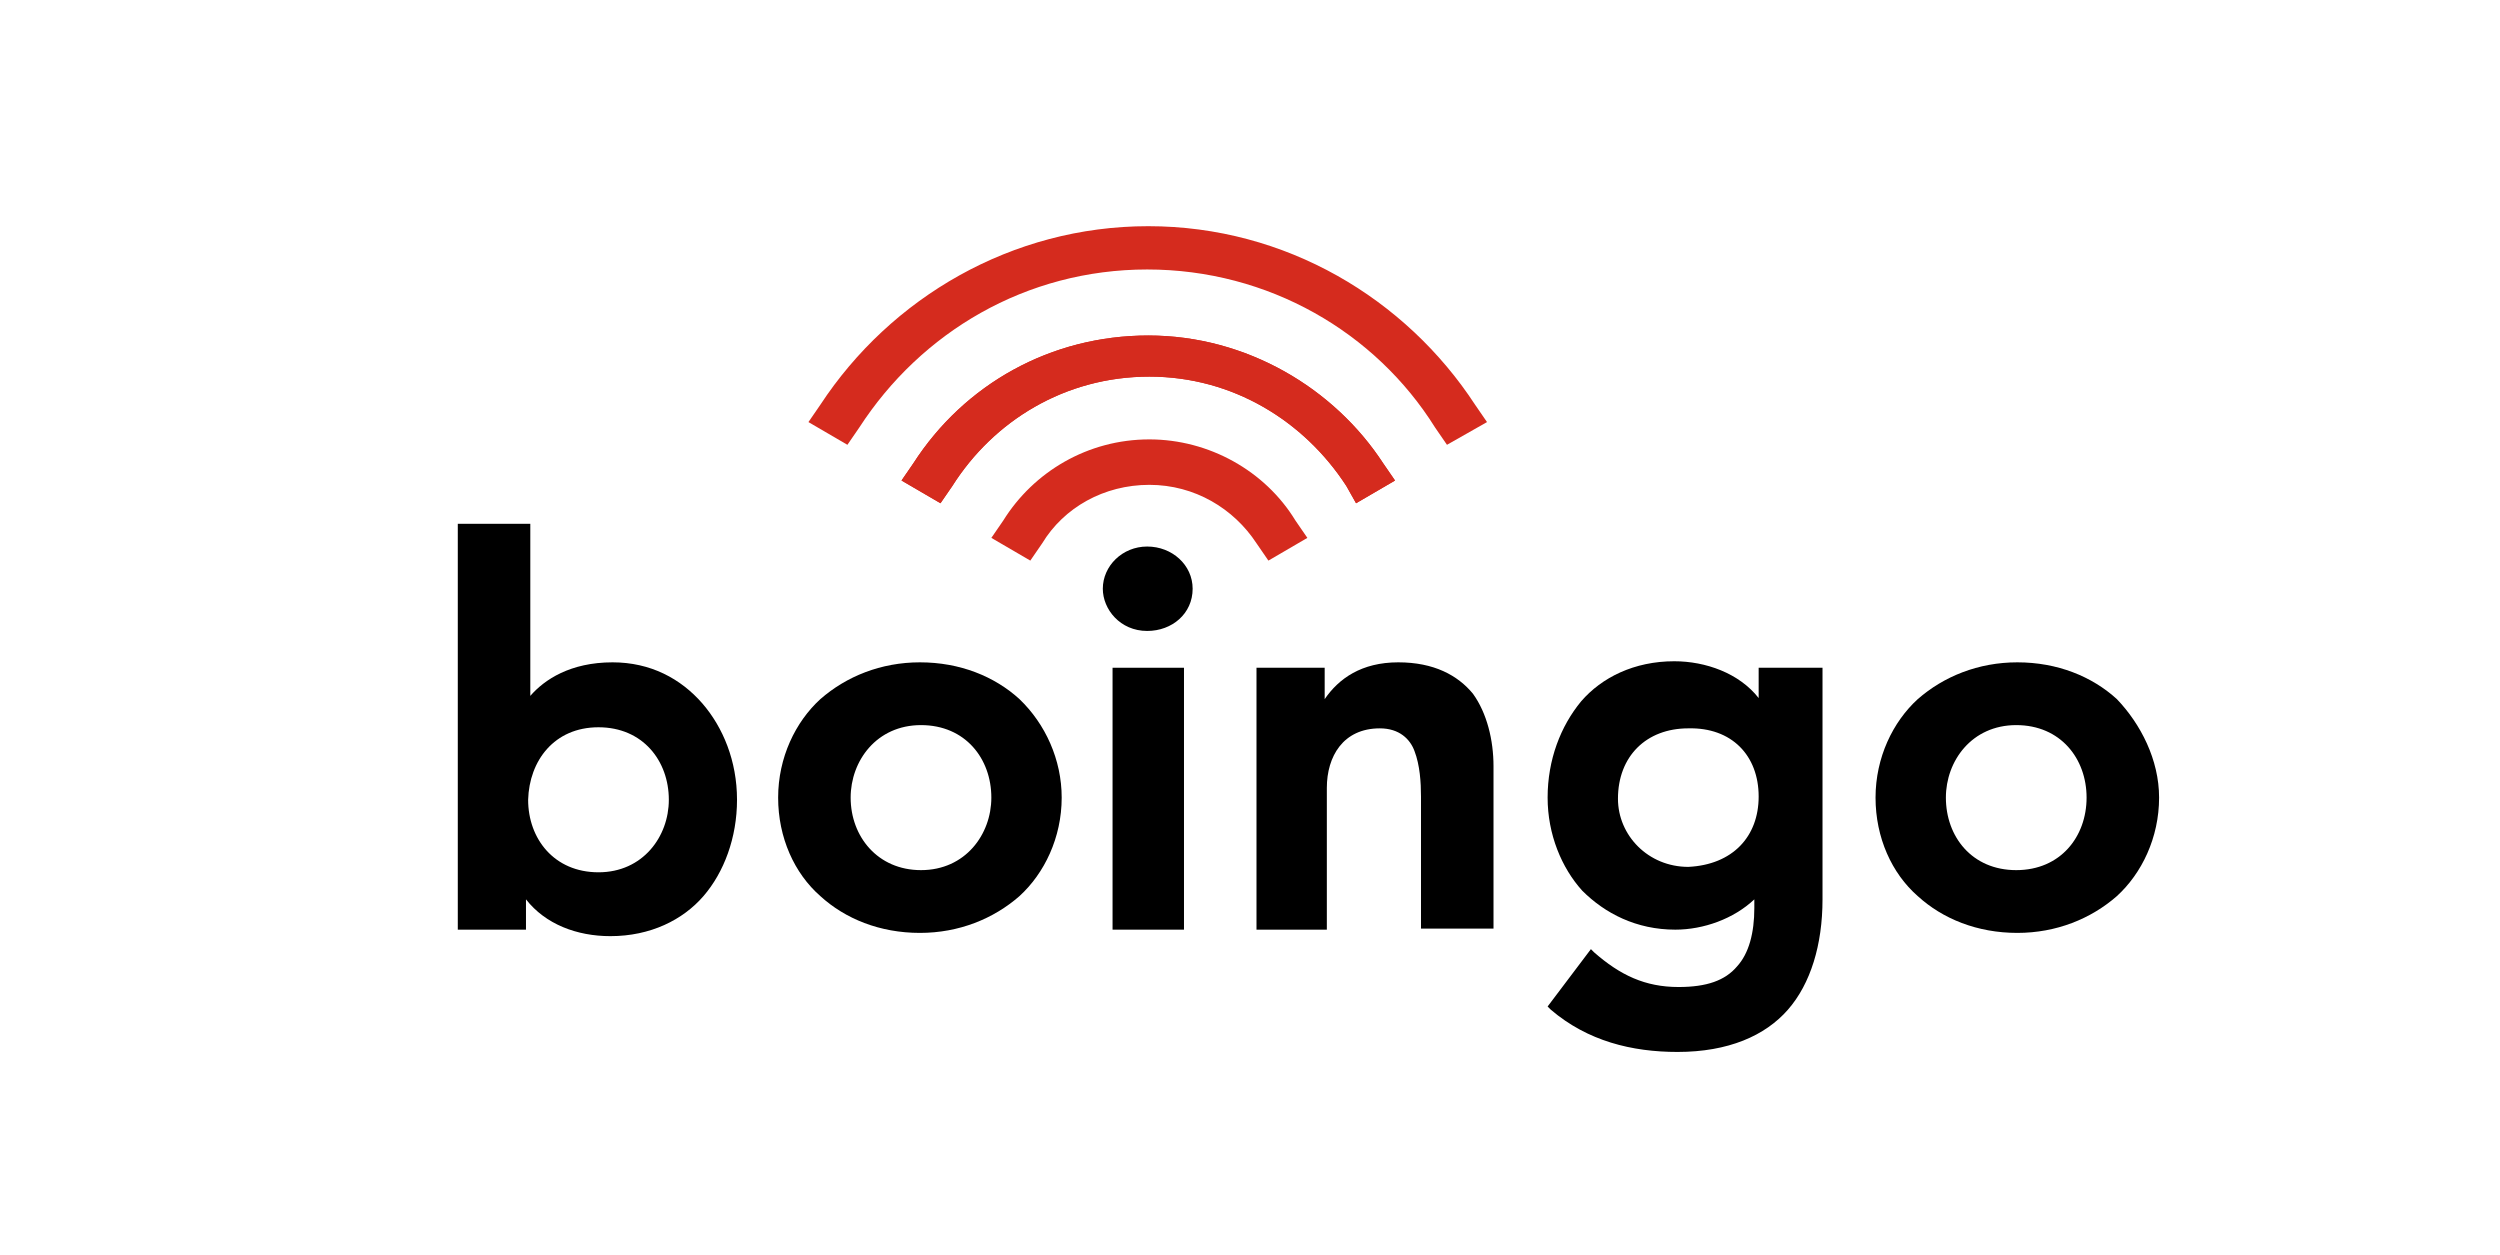
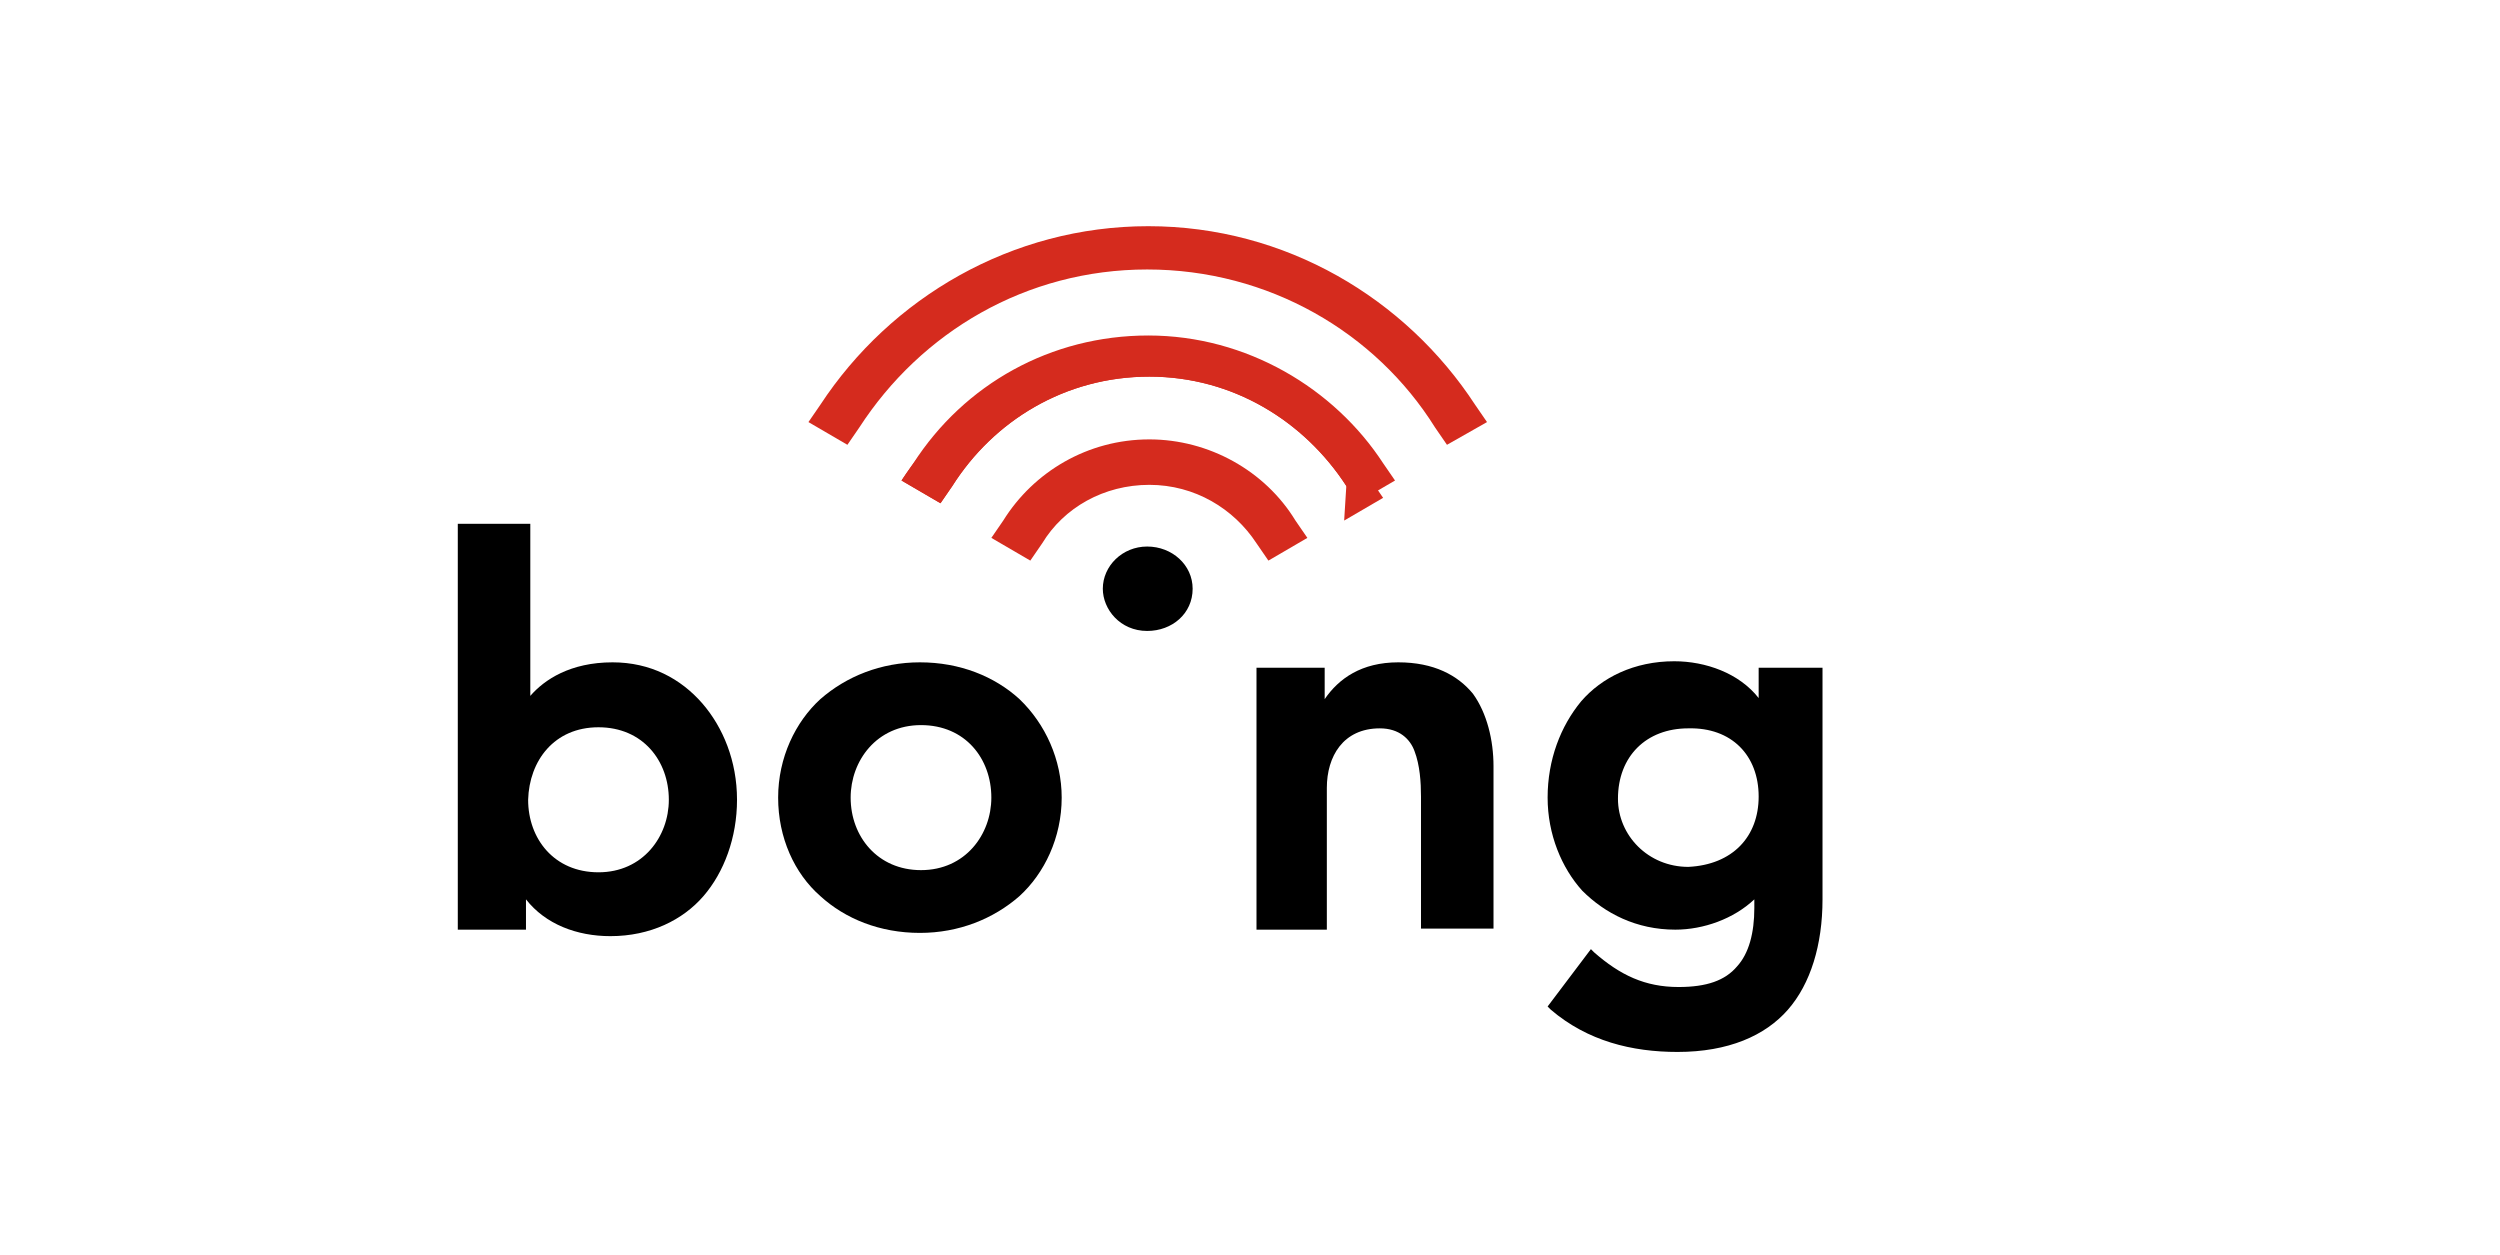
<svg xmlns="http://www.w3.org/2000/svg" version="1.1" id="Layer_1" x="0px" y="0px" viewBox="0 0 231 116" style="enable-background:new 0 0 231 116;" xml:space="preserve">
  <style type="text/css">
	.st0{fill:#FFFFFF;}
	.st1{clip-path:url(#SVGID_00000160160473266055882150000002347001648179457154_);}
	.st2{clip-path:url(#SVGID_00000098930770073227660870000011382493701854944392_);}
	.st3{clip-path:url(#SVGID_00000145778093973010635120000013500689726009882252_);}
	.st4{fill:#DB1C2B;}
	.st5{fill:#F5CE3E;}
	.st6{fill:#6C90A4;}
	.st7{fill:#6B8FA4;}
	.st8{fill:#043265;}
	.st9{fill:#033265;}
	.st10{fill:#6D90A5;}
	.st11{fill:#0A3769;}
	.st12{fill:#103C6D;}
	.st13{fill:#123E6F;}
	.st14{fill:#164171;}
	.st15{fill:#2C537F;}
	.st16{fill:#204977;}
	.st17{fill-rule:evenodd;clip-rule:evenodd;}
	.st18{fill-rule:evenodd;clip-rule:evenodd;fill:#CA3132;}
	.st19{fill-rule:evenodd;clip-rule:evenodd;fill:#2C53A0;}
	.st20{fill:#326986;}
	.st21{fill:#94B0C0;}
	.st22{fill:#02466A;}
	.st23{fill:#03466B;}
	.st24{fill:#03466A;}
	.st25{fill:#234D6E;}
	.st26{fill:#265070;}
	.st27{fill:#FEFEFF;}
	.st28{fill:#003378;}
	.st29{fill:#0C70B8;}
	.st30{fill:#0D71B8;}
	.st31{fill:#0D70B8;}
	.st32{fill:#1173B9;}
	.st33{fill:#1073B9;}
	.st34{fill:#0E72B8;}
	.st35{fill:#0F72B8;}
	.st36{fill:#0E71B8;}
	.st37{fill:#008D9A;}
	.st38{fill:#02B189;}
	.st39{fill:#070707;}
	.st40{fill:#3EC4A4;}
	.st41{fill:#6A6A6A;}
	.st42{fill:#9A9A9A;}
	.st43{fill:#080808;}
	.st44{fill:#0A0A0A;}
	.st45{fill:#0B0B0B;}
	.st46{fill:#0D0D0D;}
	.st47{fill:#050505;}
	.st48{fill:#0E0E0E;}
	.st49{fill:#111111;}
	.st50{fill-rule:evenodd;clip-rule:evenodd;fill:#333F48;}
	.st51{fill-rule:evenodd;clip-rule:evenodd;fill:#FF4700;}
	.st52{fill:#000F60;}
	.st53{fill:#0069DC;}
	.st54{fill:#323232;}
	.st55{fill-rule:evenodd;clip-rule:evenodd;fill:#BC2B3D;}
	.st56{fill-rule:evenodd;clip-rule:evenodd;fill:#1A469D;}
	.st57{fill:#1A469D;}
	.st58{fill:#2A276B;}
	.st59{fill:#00B767;}
	.st60{fill:#06B06A;}
	.st61{fill:#00B466;}
	.st62{clip-path:url(#SVGID_00000016048303572906185350000000103227164339365793_);}
	.st63{fill:#0F264D;}
	.st64{fill:#CCCBCB;}
	.st65{fill:#7FCCBD;}
	.st66{fill:#01997C;}
	.st67{fill:#040404;}
	.st68{fill:#020202;}
	.st69{fill:#060606;}
	.st70{fill:#D52B1E;}
	.st71{fill:#1D1D1D;}
	.st72{fill:#217AC2;}
	.st73{fill:#34A5E4;}
	.st74{fill:#1C1C1C;}
	.st75{fill:#191919;}
	.st76{fill:#181818;}
	.st77{fill:#232323;}
	.st78{fill:#151515;}
	.st79{fill:#222222;}
	.st80{fill:#1A1A1A;}
	.st81{fill:#262626;}
	.st82{fill:#DC8629;}
	.st83{fill:#DC8529;}
	.st84{fill:#DC8528;}
</style>
  <g>
    <g>
      <path d="M56.6,61.2c-3.9,0-6.3,1.6-7.6,3.1V48.4h-6.7v0.5v37h6.3v-2.8c1.8,2.3,4.7,3.4,7.8,3.4l0,0c3.7,0,6.7-1.5,8.6-3.7    s3.1-5.4,3.1-8.9c0-3.6-1.3-6.7-3.2-8.9C62.9,62.7,60.1,61.2,56.6,61.2z M55.3,67.2c4.1,0,6.5,3.1,6.5,6.7c0,3.4-2.4,6.7-6.5,6.7    s-6.5-3.1-6.5-6.7C48.9,70.3,51.2,67.2,55.3,67.2z" />
      <path d="M94.2,64.6c-2.3-2.1-5.5-3.4-9.2-3.4c-3.6,0-6.8,1.3-9.2,3.4c-2.3,2.1-3.9,5.4-3.9,9.1c0,3.7,1.5,7,3.9,9.1    c2.3,2.1,5.5,3.4,9.2,3.4l0,0c3.6,0,6.8-1.3,9.2-3.4c2.3-2.1,3.9-5.4,3.9-9.1C98.1,70.2,96.6,66.9,94.2,64.6z M78.6,73.7    c0-3.4,2.4-6.7,6.5-6.7c4.1,0,6.5,3.1,6.5,6.7c0,3.4-2.4,6.7-6.5,6.7C81.1,80.4,78.6,77.3,78.6,73.7z" />
-       <polygon points="102.8,62.2 102.8,85.9 109.4,85.9 109.4,61.7 102.8,61.7   " />
      <path d="M106,50.5c-2.3,0-4.1,1.8-4.1,3.9c0,1.9,1.6,3.9,4.1,3.9c2.3,0,4.2-1.6,4.2-3.9C110.2,52.2,108.3,50.5,106,50.5z" />
      <path d="M129.2,61.2c-3.4,0-5.5,1.5-6.8,3.4v-2.9h-6.3v0.5v23.7h6.5V72.8c0-2.9,1.5-5.5,4.9-5.5c1.8,0,2.8,1,3.2,2.1    c0.5,1.3,0.6,2.9,0.6,4.2v12.2h6.7V70.8c0-2.4-0.6-4.9-1.9-6.7C134.7,62.4,132.5,61.2,129.2,61.2z" />
      <path d="M162.5,61.7v2.8c-1.8-2.3-4.9-3.4-7.8-3.4c-3.7,0-6.7,1.5-8.6,3.7c-1.9,2.3-3.1,5.4-3.1,8.9c0,3.4,1.3,6.5,3.2,8.6    c2.1,2.1,5,3.6,8.6,3.6c2.6,0,5.4-1,7.3-2.8v0.8c0,2.3-0.5,4.2-1.6,5.4c-1.1,1.3-2.8,1.9-5.4,1.9c-3.1,0-5.4-1.1-7.8-3.2l-0.3-0.3    L143,93l0.3,0.3c3.4,2.9,7.5,3.9,11.7,3.9l0,0c4.7,0,8.1-1.5,10.2-3.9c2.1-2.4,3.2-6,3.2-10.2V61.7H168H162.5z M162.5,73.6    c0,3.7-2.4,6.3-6.5,6.5c-3.7,0-6.5-2.9-6.5-6.3c0-3.9,2.6-6.5,6.5-6.5C160,67.2,162.5,69.8,162.5,73.6z" />
-       <path d="M195.6,64.6c-2.3-2.1-5.5-3.4-9.2-3.4c-3.6,0-6.8,1.3-9.2,3.4c-2.3,2.1-3.9,5.4-3.9,9.1c0,3.7,1.5,7,3.9,9.1    c2.3,2.1,5.5,3.4,9.2,3.4c3.6,0,6.8-1.3,9.2-3.4c2.3-2.1,3.9-5.4,3.9-9.1C199.5,70.2,197.8,66.9,195.6,64.6z M186.3,80.4    c-4.1,0-6.5-3.1-6.5-6.7c0-3.4,2.4-6.7,6.5-6.7s6.5,3.1,6.5,6.7C192.8,77.3,190.4,80.4,186.3,80.4z" />
    </g>
    <g>
      <path class="st70" d="M124.4,44.9c-3.9-6-10.5-10.1-18.2-10.1l0,0c-7.8,0-14.4,4.1-18.2,10.1l0,0l-1.1,1.6l-3.6-2.1l1.1-1.6    c4.7-7.3,12.7-11.8,21.7-11.8l0,0c9.1,0,17.2,4.9,21.7,11.8l0,0l1.1,1.6l-3.6,2.1L124.4,44.9L124.4,44.9z" />
      <path class="st70" d="M132.6,39.5c-5.5-8.8-15.4-14.6-26.6-14.6l0,0c-11.2,0-20.9,5.8-26.6,14.6l0,0l-1.1,1.6L74.7,39l1.1-1.6    c6.5-9.9,17.7-16.5,30.3-16.5l0,0c12.7,0,23.8,6.7,30.2,16.5l0,0l1.1,1.6l-3.7,2.1L132.6,39.5L132.6,39.5z" />
      <path class="st70" d="M91.6,49.7l1.1-1.6c2.8-4.5,7.8-7.5,13.5-7.5l0,0c5.5,0,10.7,2.9,13.5,7.5l0,0l1.1,1.6l-3.6,2.1l-1.1-1.6    c-2.1-3.2-5.7-5.4-9.9-5.4l0,0c-4.2,0-7.9,2.1-9.9,5.4l0,0l0,0l-1.1,1.6L91.6,49.7L91.6,49.7z" />
-       <path class="st70" d="M124.4,44.9c-3.9-6-10.5-10.1-18.2-10.1l0,0c-7.8,0-14.4,4.1-18.2,10.1l0,0l-1.1,1.6l-3.6-2.1l1.1-1.6    c4.7-7.3,12.7-11.8,21.7-11.8l0,0c9.1,0,17.2,4.9,21.7,11.8l0,0l1.1,1.6l-3.6,2.1L124.4,44.9L124.4,44.9z" />
+       <path class="st70" d="M124.4,44.9c-3.9-6-10.5-10.1-18.2-10.1l0,0c-7.8,0-14.4,4.1-18.2,10.1l0,0l-1.1,1.6l-3.6-2.1c4.7-7.3,12.7-11.8,21.7-11.8l0,0c9.1,0,17.2,4.9,21.7,11.8l0,0l1.1,1.6l-3.6,2.1L124.4,44.9L124.4,44.9z" />
    </g>
  </g>
</svg>